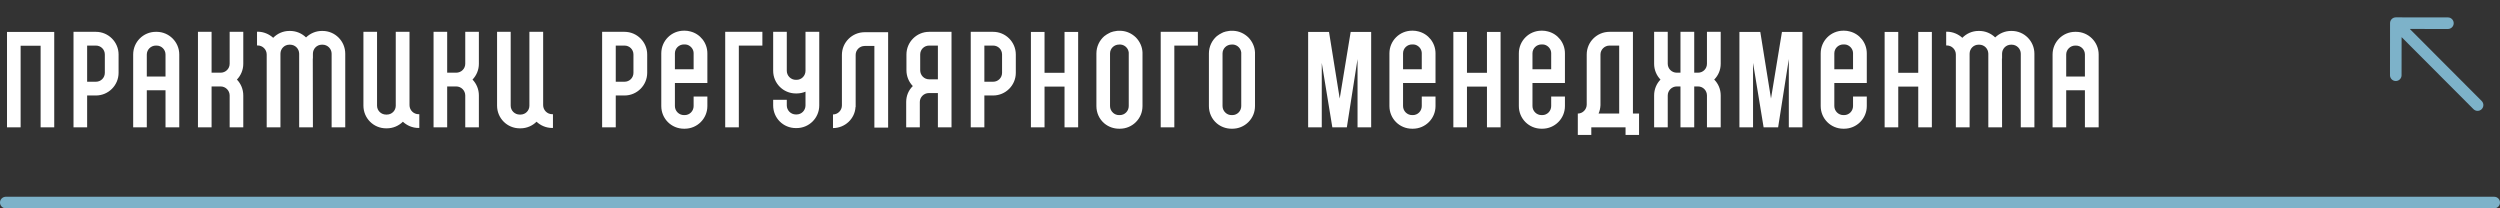
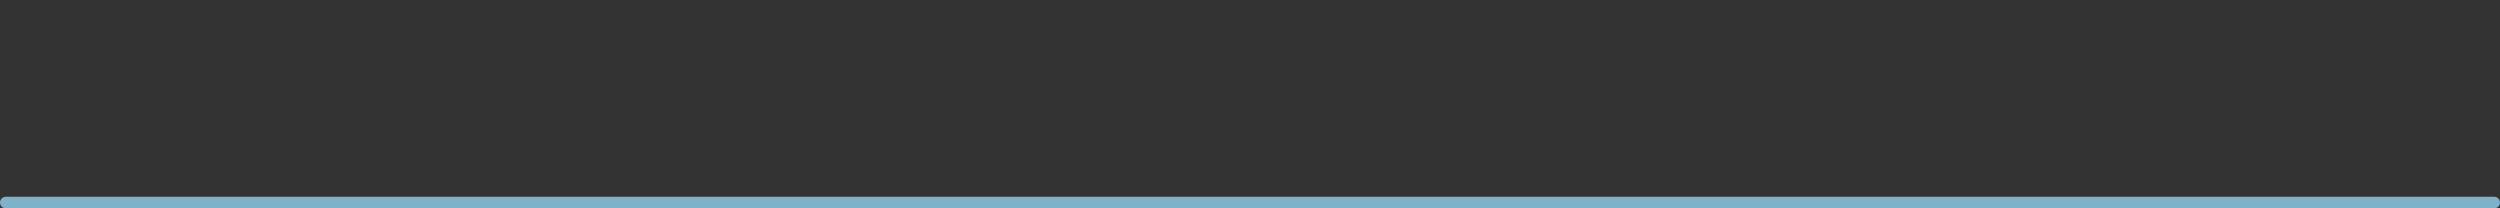
<svg xmlns="http://www.w3.org/2000/svg" width="432" height="36" viewBox="0 0 432 36" fill="none">
  <rect x="0" y="0" width="432" height="36" fill="#333333" stroke="none" />
-   <path d="M9.372 5.522V22H7.018V5.522H9.372ZM3.564 5.522H7.018V7.898H3.564V9.482V14.96V22H1.21V5.522H3.564ZM16.575 5.5C18.731 5.5 20.491 7.26 20.491 9.416V12.584C20.491 14.74 18.731 16.5 16.575 16.5H15.057V22H12.703V5.5H15.057H16.575ZM18.115 12.584V9.416C18.115 8.558 17.433 7.876 16.575 7.876H15.057V14.124H16.575C17.433 14.124 18.115 13.442 18.115 12.584ZM30.977 13.222V15.598V22H28.601V15.598H25.367V22H23.013V15.51V13.222V9.416C23.013 7.26 24.751 5.5 26.929 5.5H27.061C29.217 5.5 30.977 7.26 30.977 9.416V13.222ZM25.367 13.222H28.601V9.416C28.601 8.58 27.919 7.876 27.061 7.876H26.929C26.071 7.876 25.367 8.58 25.367 9.416V13.222ZM42.039 5.5V11.022C42.039 12.078 41.621 13.046 40.939 13.75C41.621 14.454 42.039 15.422 42.039 16.5V22H39.685V16.5C39.685 15.642 38.981 14.938 38.123 14.938H36.561V22H34.207V5.5H36.561V12.562H38.123C38.981 12.562 39.685 11.88 39.685 11.022V5.5H42.039ZM59.659 9.284V10.12V22H57.305V10.12V9.284C57.305 8.426 56.601 7.722 55.743 7.722H55.611C54.753 7.722 54.071 8.426 54.071 9.284V10.12H51.695V9.504V9.284V9.262C51.673 8.404 50.991 7.722 50.133 7.722H50.001C49.143 7.722 48.461 8.426 48.461 9.284C48.461 9.328 48.461 9.372 48.461 9.416V22H46.085V10.12V9.416C46.085 8.558 45.381 7.854 44.523 7.854H44.413V5.478H44.523C45.557 5.478 46.503 5.896 47.207 6.534C47.911 5.808 48.901 5.346 50.001 5.346H50.133C51.211 5.346 52.179 5.786 52.883 6.468C53.587 5.786 54.555 5.346 55.611 5.346H55.743C57.899 5.346 59.659 7.106 59.659 9.284ZM51.695 10.12H54.049L54.071 22H51.695V10.12ZM68.387 18.172V14.036V5.5H70.763V13.882V18.172H68.387ZM72.325 19.734H72.457V22.11H72.325C71.269 22.11 70.323 21.692 69.619 21.032C68.915 21.736 67.925 22.176 66.847 22.176H66.715C64.537 22.176 62.799 20.416 62.799 18.26V13.75V5.5H65.153V13.75V18.26C65.153 19.118 65.857 19.8 66.715 19.8H66.847C67.705 19.8 68.387 19.118 68.387 18.26C68.387 18.238 68.387 18.194 68.387 18.172H70.763C70.763 19.03 71.467 19.734 72.325 19.734ZM82.75 5.5V11.022C82.75 12.078 82.332 13.046 81.65 13.75C82.332 14.454 82.75 15.422 82.75 16.5V22H80.396V16.5C80.396 15.642 79.692 14.938 78.834 14.938H77.272V22H74.918V5.5H77.272V12.562H78.834C79.692 12.562 80.396 11.88 80.396 11.022V5.5H82.75ZM91.481 18.172V14.036V5.5H93.857V13.882V18.172H91.481ZM95.419 19.734H95.551V22.11H95.419C94.363 22.11 93.417 21.692 92.713 21.032C92.009 21.736 91.019 22.176 89.941 22.176H89.809C87.631 22.176 85.893 20.416 85.893 18.26V13.75V5.5H88.247V13.75V18.26C88.247 19.118 88.951 19.8 89.809 19.8H89.941C90.799 19.8 91.481 19.118 91.481 18.26C91.481 18.238 91.481 18.194 91.481 18.172H93.857C93.857 19.03 94.561 19.734 95.419 19.734ZM107.92 5.5C110.076 5.5 111.836 7.26 111.836 9.416V12.584C111.836 14.74 110.076 16.5 107.92 16.5H106.402V22H104.048V5.5H106.402H107.92ZM109.46 12.584V9.416C109.46 8.558 108.778 7.876 107.92 7.876H106.402V14.124H107.92C108.778 14.124 109.46 13.442 109.46 12.584ZM119.286 5.434C120.98 5.852 122.234 7.392 122.234 9.218V14.344H116.624V18.326C116.624 19.184 117.328 19.888 118.186 19.888H118.318C119.176 19.888 119.858 19.184 119.858 18.326V16.676H122.234V18.326C122.234 20.504 120.474 22.242 118.318 22.242H118.186C116.008 22.242 114.27 20.504 114.27 18.326V9.218C114.27 7.062 116.008 5.302 118.186 5.302H118.318C118.648 5.302 118.978 5.346 119.286 5.434ZM116.624 11.968H119.858V9.218C119.858 9.196 119.858 9.174 119.858 9.152C119.836 8.492 119.374 7.942 118.78 7.744C118.626 7.7 118.472 7.678 118.318 7.678H118.186C117.328 7.678 116.624 8.36 116.624 9.218V11.968ZM125.316 5.5H131.74V7.876H127.67V22H125.316V5.5ZM139.191 5.5H141.567V18.216C141.567 20.394 139.807 22.132 137.651 22.132H137.519C135.341 22.132 133.603 20.394 133.603 18.216V17.248H135.957V18.216C135.957 19.074 136.661 19.778 137.519 19.778H137.651C138.509 19.778 139.191 19.074 139.191 18.216V15.84C138.729 16.038 138.201 16.148 137.651 16.148H137.519C135.341 16.148 133.603 14.388 133.603 12.232V5.5H135.957V12.232C135.957 13.09 136.661 13.794 137.519 13.794H137.651C138.509 13.794 139.191 13.09 139.191 12.232V5.5ZM153.468 6.754V22.044H151.092V7.942H149.42C148.562 7.942 147.858 8.624 147.858 9.482V18.48H147.836C147.726 20.526 146.01 22.132 143.942 22.132V19.778C144.778 19.778 145.482 19.074 145.482 18.216V9.482C145.482 7.326 147.242 5.566 149.42 5.566H153.468V6.754ZM162.068 5.5H164.422V22H162.068V16.082H160.506C159.648 16.082 158.944 16.786 158.944 17.622V22H156.59V17.622C156.59 16.544 157.008 15.576 157.734 14.872C157.052 14.168 156.634 13.2 156.634 12.144V9.416C156.634 7.26 158.394 5.5 160.55 5.5H162.068ZM162.068 13.706V7.876H160.55C159.692 7.876 159.01 8.558 159.01 9.416V12.144C159.01 13.002 159.692 13.706 160.55 13.706H162.068ZM171.616 5.5C173.772 5.5 175.532 7.26 175.532 9.416V12.584C175.532 14.74 173.772 16.5 171.616 16.5H170.098V22H167.744V5.5H170.098H171.616ZM173.156 12.584V9.416C173.156 8.558 172.474 7.876 171.616 7.876H170.098V14.124H171.616C172.474 14.124 173.156 13.442 173.156 12.584ZM186.304 5.522V14.96V22H183.95V14.96H180.496V22H178.142V14.388V12.584V5.522H180.496V12.584H183.95V5.522H186.304ZM197.423 9.152C197.423 9.174 197.423 9.218 197.423 9.24V18.326C197.423 19.382 197.027 20.35 196.279 21.098C195.531 21.846 194.541 22.242 193.507 22.242H193.375C192.429 22.242 191.527 21.912 190.823 21.318L191.725 20.262L190.823 21.318C189.943 20.57 189.459 19.492 189.459 18.326V9.24C189.459 8.052 189.987 6.974 190.823 6.248C191.109 6.028 191.417 5.83 191.747 5.676H191.769C191.791 5.654 191.791 5.654 191.813 5.654C191.835 5.632 191.835 5.632 191.857 5.632C191.857 5.632 191.857 5.632 191.857 5.61C192.209 5.478 192.561 5.39 192.935 5.346C192.957 5.346 192.979 5.346 193.023 5.346C193.023 5.346 193.023 5.346 193.045 5.346C193.045 5.324 193.067 5.324 193.089 5.324C193.111 5.324 193.111 5.324 193.133 5.324C193.155 5.324 193.177 5.324 193.177 5.324C193.199 5.324 193.221 5.324 193.243 5.324C193.243 5.324 193.265 5.324 193.287 5.324C193.309 5.324 193.331 5.324 193.375 5.324H193.507C193.529 5.324 193.573 5.324 193.595 5.324C193.617 5.324 193.617 5.324 193.617 5.324C193.639 5.324 193.683 5.324 193.705 5.324C194.673 5.368 195.575 5.786 196.279 6.468C196.961 7.172 197.379 8.074 197.423 9.042C197.423 9.064 197.423 9.108 197.423 9.13C197.423 9.13 197.423 9.13 197.423 9.152ZM195.047 18.326V16.676V11.132V9.24C195.047 9.218 195.047 9.196 195.047 9.174C195.047 9.152 195.047 9.152 195.047 9.152C195.047 9.13 195.047 9.108 195.047 9.086C194.981 8.36 194.387 7.766 193.661 7.7C193.639 7.7 193.617 7.7 193.595 7.7C193.595 7.7 193.595 7.7 193.573 7.7C193.551 7.7 193.529 7.7 193.507 7.7H193.375C192.517 7.7 191.813 8.382 191.813 9.24V18.326C191.813 18.788 192.011 19.206 192.363 19.514C192.649 19.756 192.979 19.888 193.375 19.888H193.507C194.365 19.888 195.047 19.184 195.047 18.326ZM200.57 5.5H206.994V7.876H202.924V22H200.57V5.5ZM216.864 9.152C216.864 9.174 216.864 9.218 216.864 9.24V18.326C216.864 19.382 216.468 20.35 215.72 21.098C214.972 21.846 213.982 22.242 212.948 22.242H212.816C211.87 22.242 210.968 21.912 210.264 21.318L211.166 20.262L210.264 21.318C209.384 20.57 208.9 19.492 208.9 18.326V9.24C208.9 8.052 209.428 6.974 210.264 6.248C210.55 6.028 210.858 5.83 211.188 5.676H211.21C211.232 5.654 211.232 5.654 211.254 5.654C211.276 5.632 211.276 5.632 211.298 5.632C211.298 5.632 211.298 5.632 211.298 5.61C211.65 5.478 212.002 5.39 212.376 5.346C212.398 5.346 212.42 5.346 212.464 5.346C212.464 5.346 212.464 5.346 212.486 5.346C212.486 5.324 212.508 5.324 212.53 5.324C212.552 5.324 212.552 5.324 212.574 5.324C212.596 5.324 212.618 5.324 212.618 5.324C212.64 5.324 212.662 5.324 212.684 5.324C212.684 5.324 212.706 5.324 212.728 5.324C212.75 5.324 212.772 5.324 212.816 5.324H212.948C212.97 5.324 213.014 5.324 213.036 5.324C213.058 5.324 213.058 5.324 213.058 5.324C213.08 5.324 213.124 5.324 213.146 5.324C214.114 5.368 215.016 5.786 215.72 6.468C216.402 7.172 216.82 8.074 216.864 9.042C216.864 9.064 216.864 9.108 216.864 9.13C216.864 9.13 216.864 9.13 216.864 9.152ZM214.488 18.326V16.676V11.132V9.24C214.488 9.218 214.488 9.196 214.488 9.174C214.488 9.152 214.488 9.152 214.488 9.152C214.488 9.13 214.488 9.108 214.488 9.086C214.422 8.36 213.828 7.766 213.102 7.7C213.08 7.7 213.058 7.7 213.036 7.7C213.036 7.7 213.036 7.7 213.014 7.7C212.992 7.7 212.97 7.7 212.948 7.7H212.816C211.958 7.7 211.254 8.382 211.254 9.24V18.326C211.254 18.788 211.452 19.206 211.804 19.514C212.09 19.756 212.42 19.888 212.816 19.888H212.948C213.806 19.888 214.488 19.184 214.488 18.326ZM235.309 5.522H236.937V22H234.583V10.208L232.735 22H230.227L228.401 10.868V22H226.047V5.522H228.401H229.655L231.503 17.028L233.395 5.522H234.583H234.957H235.309ZM245.109 5.434C246.803 5.852 248.057 7.392 248.057 9.218V14.344H242.447V18.326C242.447 19.184 243.151 19.888 244.009 19.888H244.141C244.999 19.888 245.681 19.184 245.681 18.326V16.676H248.057V18.326C248.057 20.504 246.297 22.242 244.141 22.242H244.009C241.831 22.242 240.093 20.504 240.093 18.326V9.218C240.093 7.062 241.831 5.302 244.009 5.302H244.141C244.471 5.302 244.801 5.346 245.109 5.434ZM242.447 11.968H245.681V9.218C245.681 9.196 245.681 9.174 245.681 9.152C245.659 8.492 245.197 7.942 244.603 7.744C244.449 7.7 244.295 7.678 244.141 7.678H244.009C243.151 7.678 242.447 8.36 242.447 9.218V11.968ZM259.301 5.522V14.96V22H256.947V14.96H253.493V22H251.139V14.388V12.584V5.522H253.493V12.584H256.947V5.522H259.301ZM267.473 5.434C269.167 5.852 270.421 7.392 270.421 9.218V14.344H264.811V18.326C264.811 19.184 265.515 19.888 266.373 19.888H266.505C267.363 19.888 268.045 19.184 268.045 18.326V16.676H270.421V18.326C270.421 20.504 268.661 22.242 266.505 22.242H266.373C264.195 22.242 262.457 20.504 262.457 18.326V9.218C262.457 7.062 264.195 5.302 266.373 5.302H266.505C266.835 5.302 267.165 5.346 267.473 5.434ZM264.811 11.968H268.045V9.218C268.045 9.196 268.045 9.174 268.045 9.152C268.023 8.492 267.561 7.942 266.967 7.744C266.813 7.7 266.659 7.678 266.505 7.678H266.373C265.515 7.678 264.811 8.36 264.811 9.218V11.968ZM282.171 19.624H283.227V23.32H280.895V22H274.977V23.32H272.645V19.624C273.481 19.624 274.185 18.92 274.185 18.062V9.416C274.185 7.26 275.945 5.5 278.123 5.5H282.171V6.688V19.624ZM278.123 7.876C277.265 7.876 276.561 8.58 276.561 9.416V18.172C276.539 18.7 276.429 19.184 276.231 19.624H279.795V7.876H278.123ZM297.338 5.5V11.022C297.338 12.078 296.92 13.046 296.216 13.75C296.92 14.454 297.338 15.422 297.338 16.5V22H294.962V16.5C294.962 15.642 294.28 14.938 293.422 14.938H292.762V22H290.386V14.938H289.748C288.89 14.938 288.186 15.642 288.186 16.5V22H285.832V16.5C285.832 15.422 286.25 14.454 286.932 13.75C286.25 13.046 285.832 12.078 285.832 11.022V5.5H288.186V11.022C288.186 11.88 288.89 12.562 289.748 12.562H290.386V5.5H292.762V12.562H293.422C294.28 12.562 294.962 11.88 294.962 11.022V5.5H297.338ZM309.834 5.522H311.462V22H309.108V10.208L307.26 22H304.752L302.926 10.868V22H300.572V5.522H302.926H304.18L306.028 17.028L307.92 5.522H309.108H309.482H309.834ZM319.633 5.434C321.327 5.852 322.581 7.392 322.581 9.218V14.344H316.971V18.326C316.971 19.184 317.675 19.888 318.533 19.888H318.665C319.523 19.888 320.205 19.184 320.205 18.326V16.676H322.581V18.326C322.581 20.504 320.821 22.242 318.665 22.242H318.533C316.355 22.242 314.617 20.504 314.617 18.326V9.218C314.617 7.062 316.355 5.302 318.533 5.302H318.665C318.995 5.302 319.325 5.346 319.633 5.434ZM316.971 11.968H320.205V9.218C320.205 9.196 320.205 9.174 320.205 9.152C320.183 8.492 319.721 7.942 319.127 7.744C318.973 7.7 318.819 7.678 318.665 7.678H318.533C317.675 7.678 316.971 8.36 316.971 9.218V11.968ZM333.826 5.522V14.96V22H331.472V14.96H328.018V22H325.664V14.388V12.584V5.522H328.018V12.584H331.472V5.522H333.826ZM351.545 9.284V10.12V22H349.191V10.12V9.284C349.191 8.426 348.487 7.722 347.629 7.722H347.497C346.639 7.722 345.957 8.426 345.957 9.284V10.12H343.581V9.504V9.284V9.262C343.559 8.404 342.877 7.722 342.019 7.722H341.887C341.029 7.722 340.347 8.426 340.347 9.284C340.347 9.328 340.347 9.372 340.347 9.416V22H337.971V10.12V9.416C337.971 8.558 337.267 7.854 336.409 7.854H336.299V5.478H336.409C337.443 5.478 338.389 5.896 339.093 6.534C339.797 5.808 340.787 5.346 341.887 5.346H342.019C343.097 5.346 344.065 5.786 344.769 6.468C345.473 5.786 346.441 5.346 347.497 5.346H347.629C349.785 5.346 351.545 7.106 351.545 9.284ZM343.581 10.12H345.935L345.957 22H343.581V10.12ZM362.649 13.222V15.598V22H360.273V15.598H357.039V22H354.685V15.51V13.222V9.416C354.685 7.26 356.423 5.5 358.601 5.5H358.733C360.889 5.5 362.649 7.26 362.649 9.416V13.222ZM357.039 13.222H360.273V9.416C360.273 8.58 359.591 7.876 358.733 7.876H358.601C357.743 7.876 357.039 8.58 357.039 9.416V13.222Z" fill="white" />
  <line x1="1" y1="35" x2="431" y2="35" stroke="#7DB2C9" stroke-width="2" stroke-linecap="round" />
-   <path d="M427.419 18.864C427.809 19.255 428.442 19.255 428.833 18.865C429.224 18.475 429.225 17.842 428.835 17.451L428.127 18.157L427.419 18.864ZM414.001 3C413.449 2.999 413.001 3.447 413 3.999L412.99 12.999C412.99 13.551 413.437 13.999 413.989 14C414.542 14.001 414.99 13.553 414.99 13.001L414.999 5.001L422.999 5.01C423.551 5.01 424 4.563 424 4.011C424.001 3.459 423.553 3.01 423.001 3.01L414.001 3ZM428.127 18.157L428.835 17.451L414.708 3.294L414 4L413.292 4.706L427.419 18.864L428.127 18.157Z" fill="#7DB2C9" />
</svg>